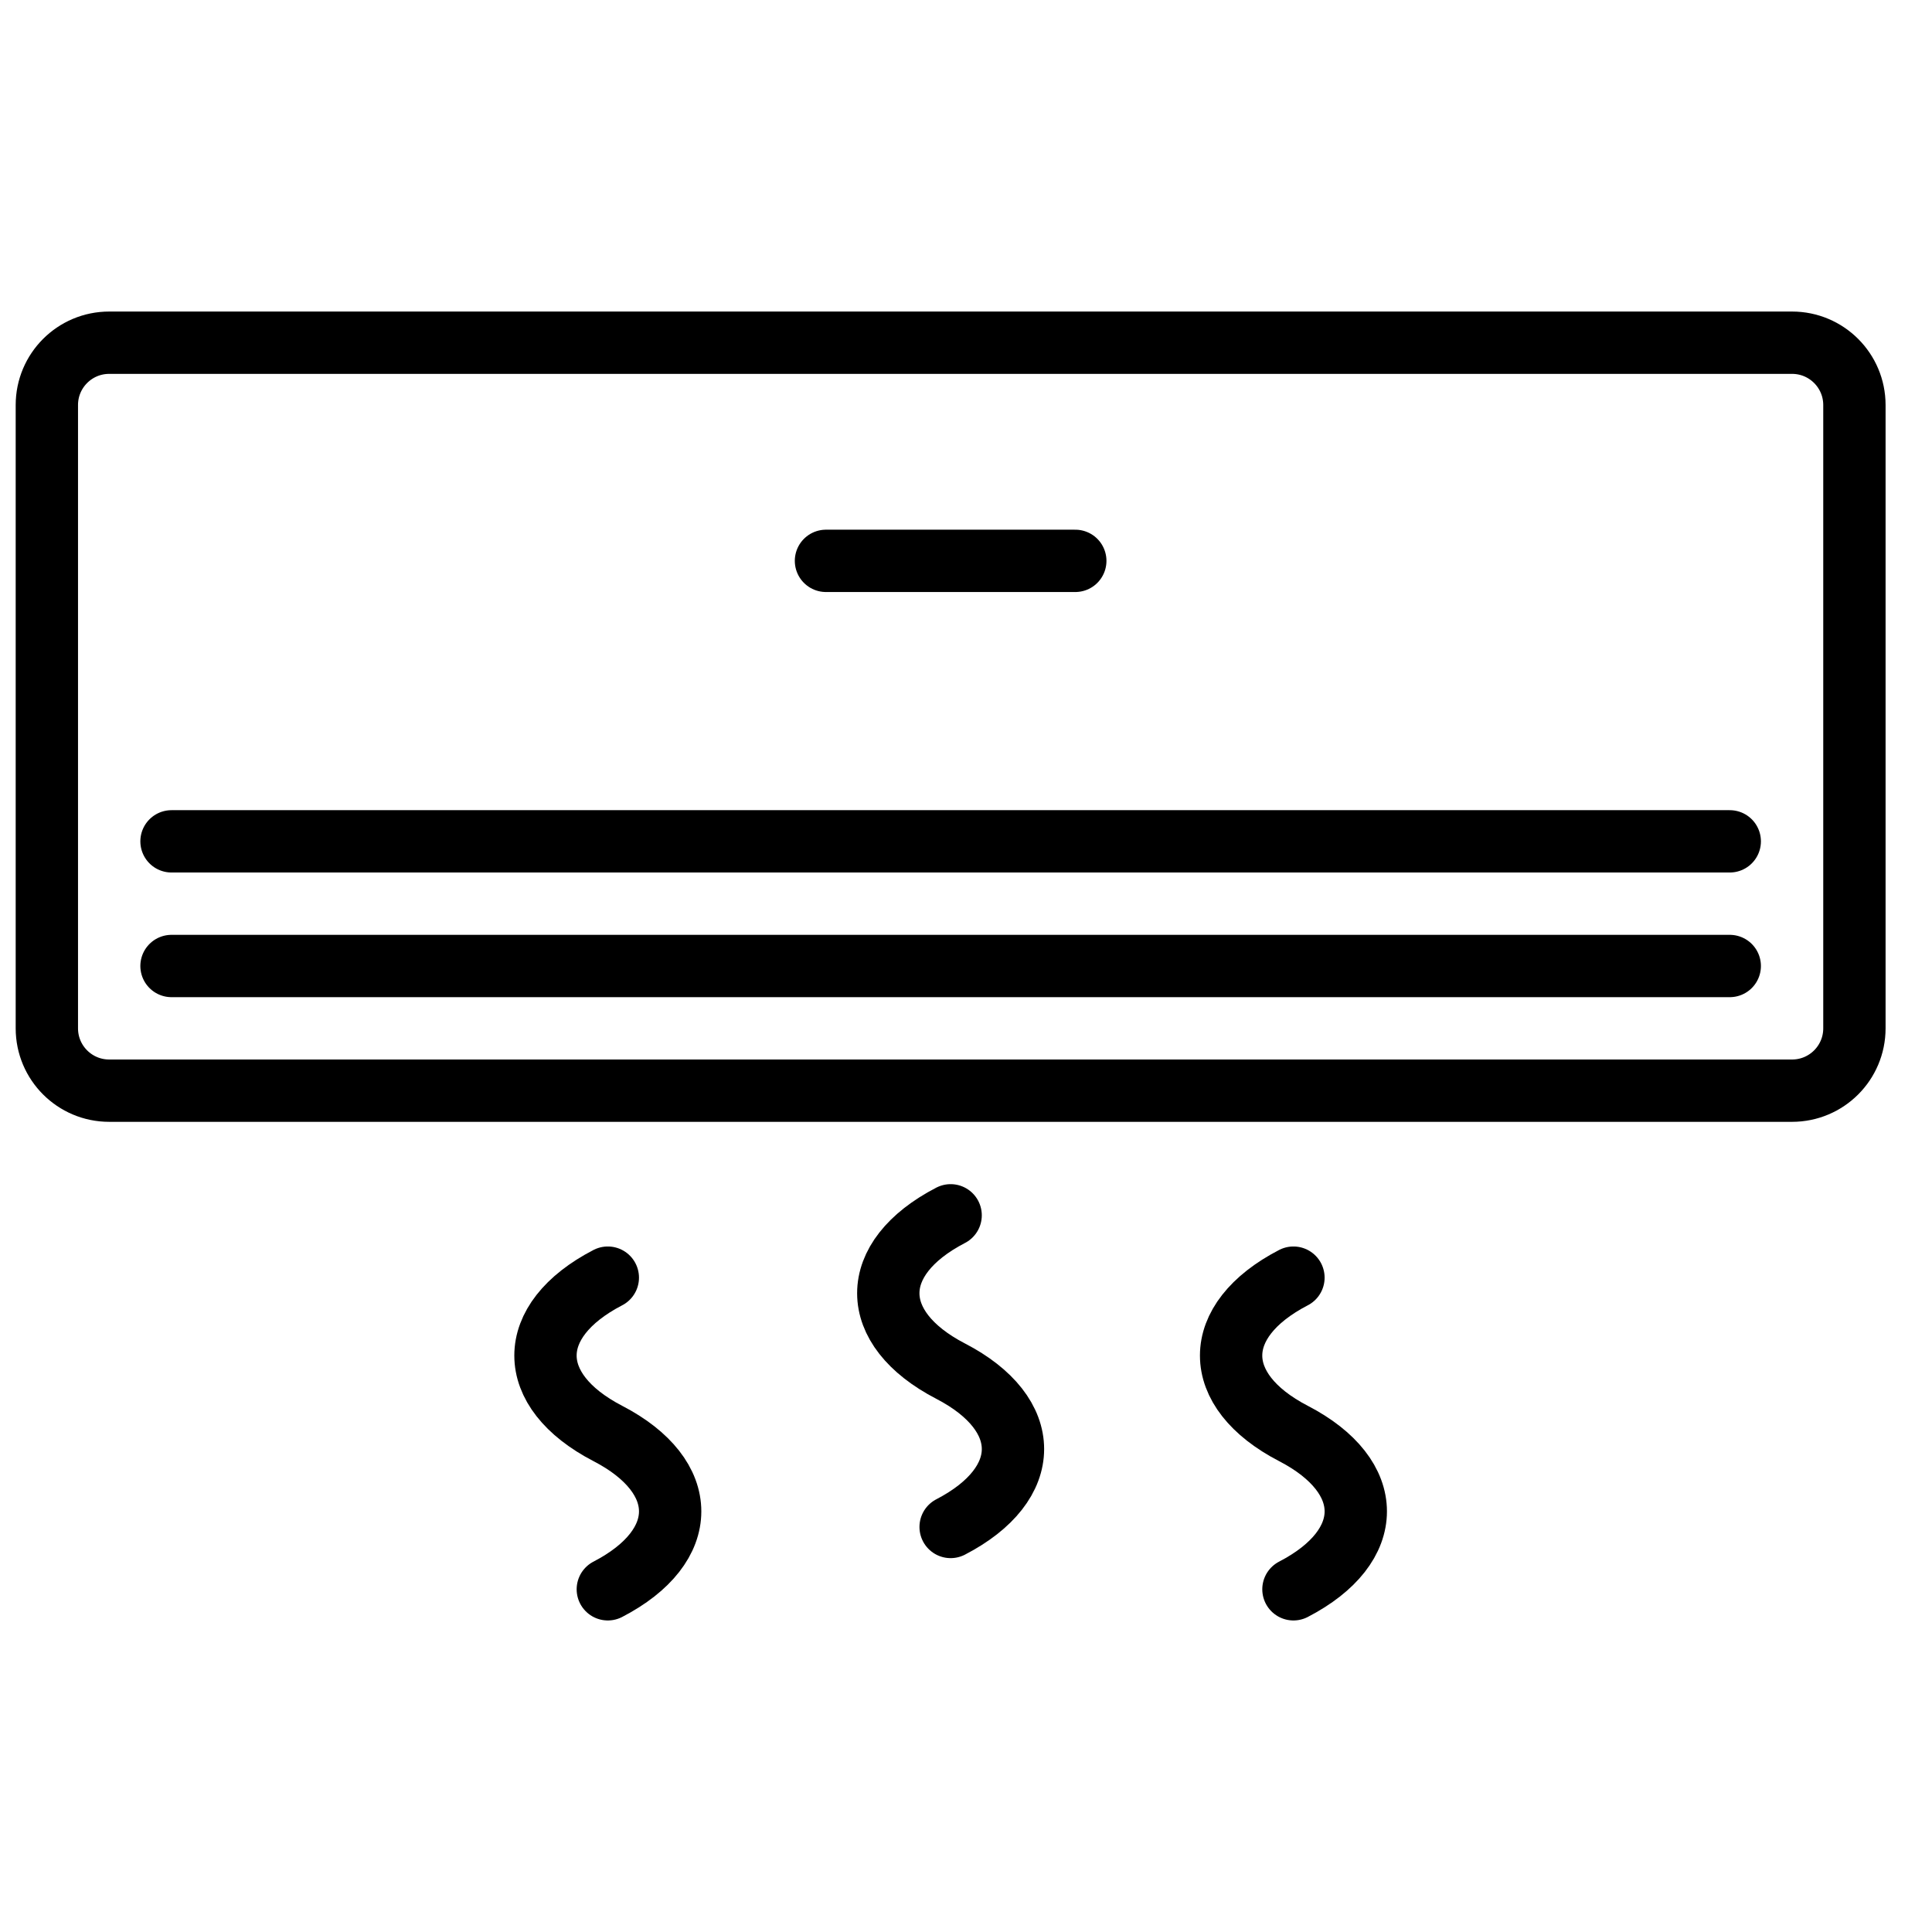
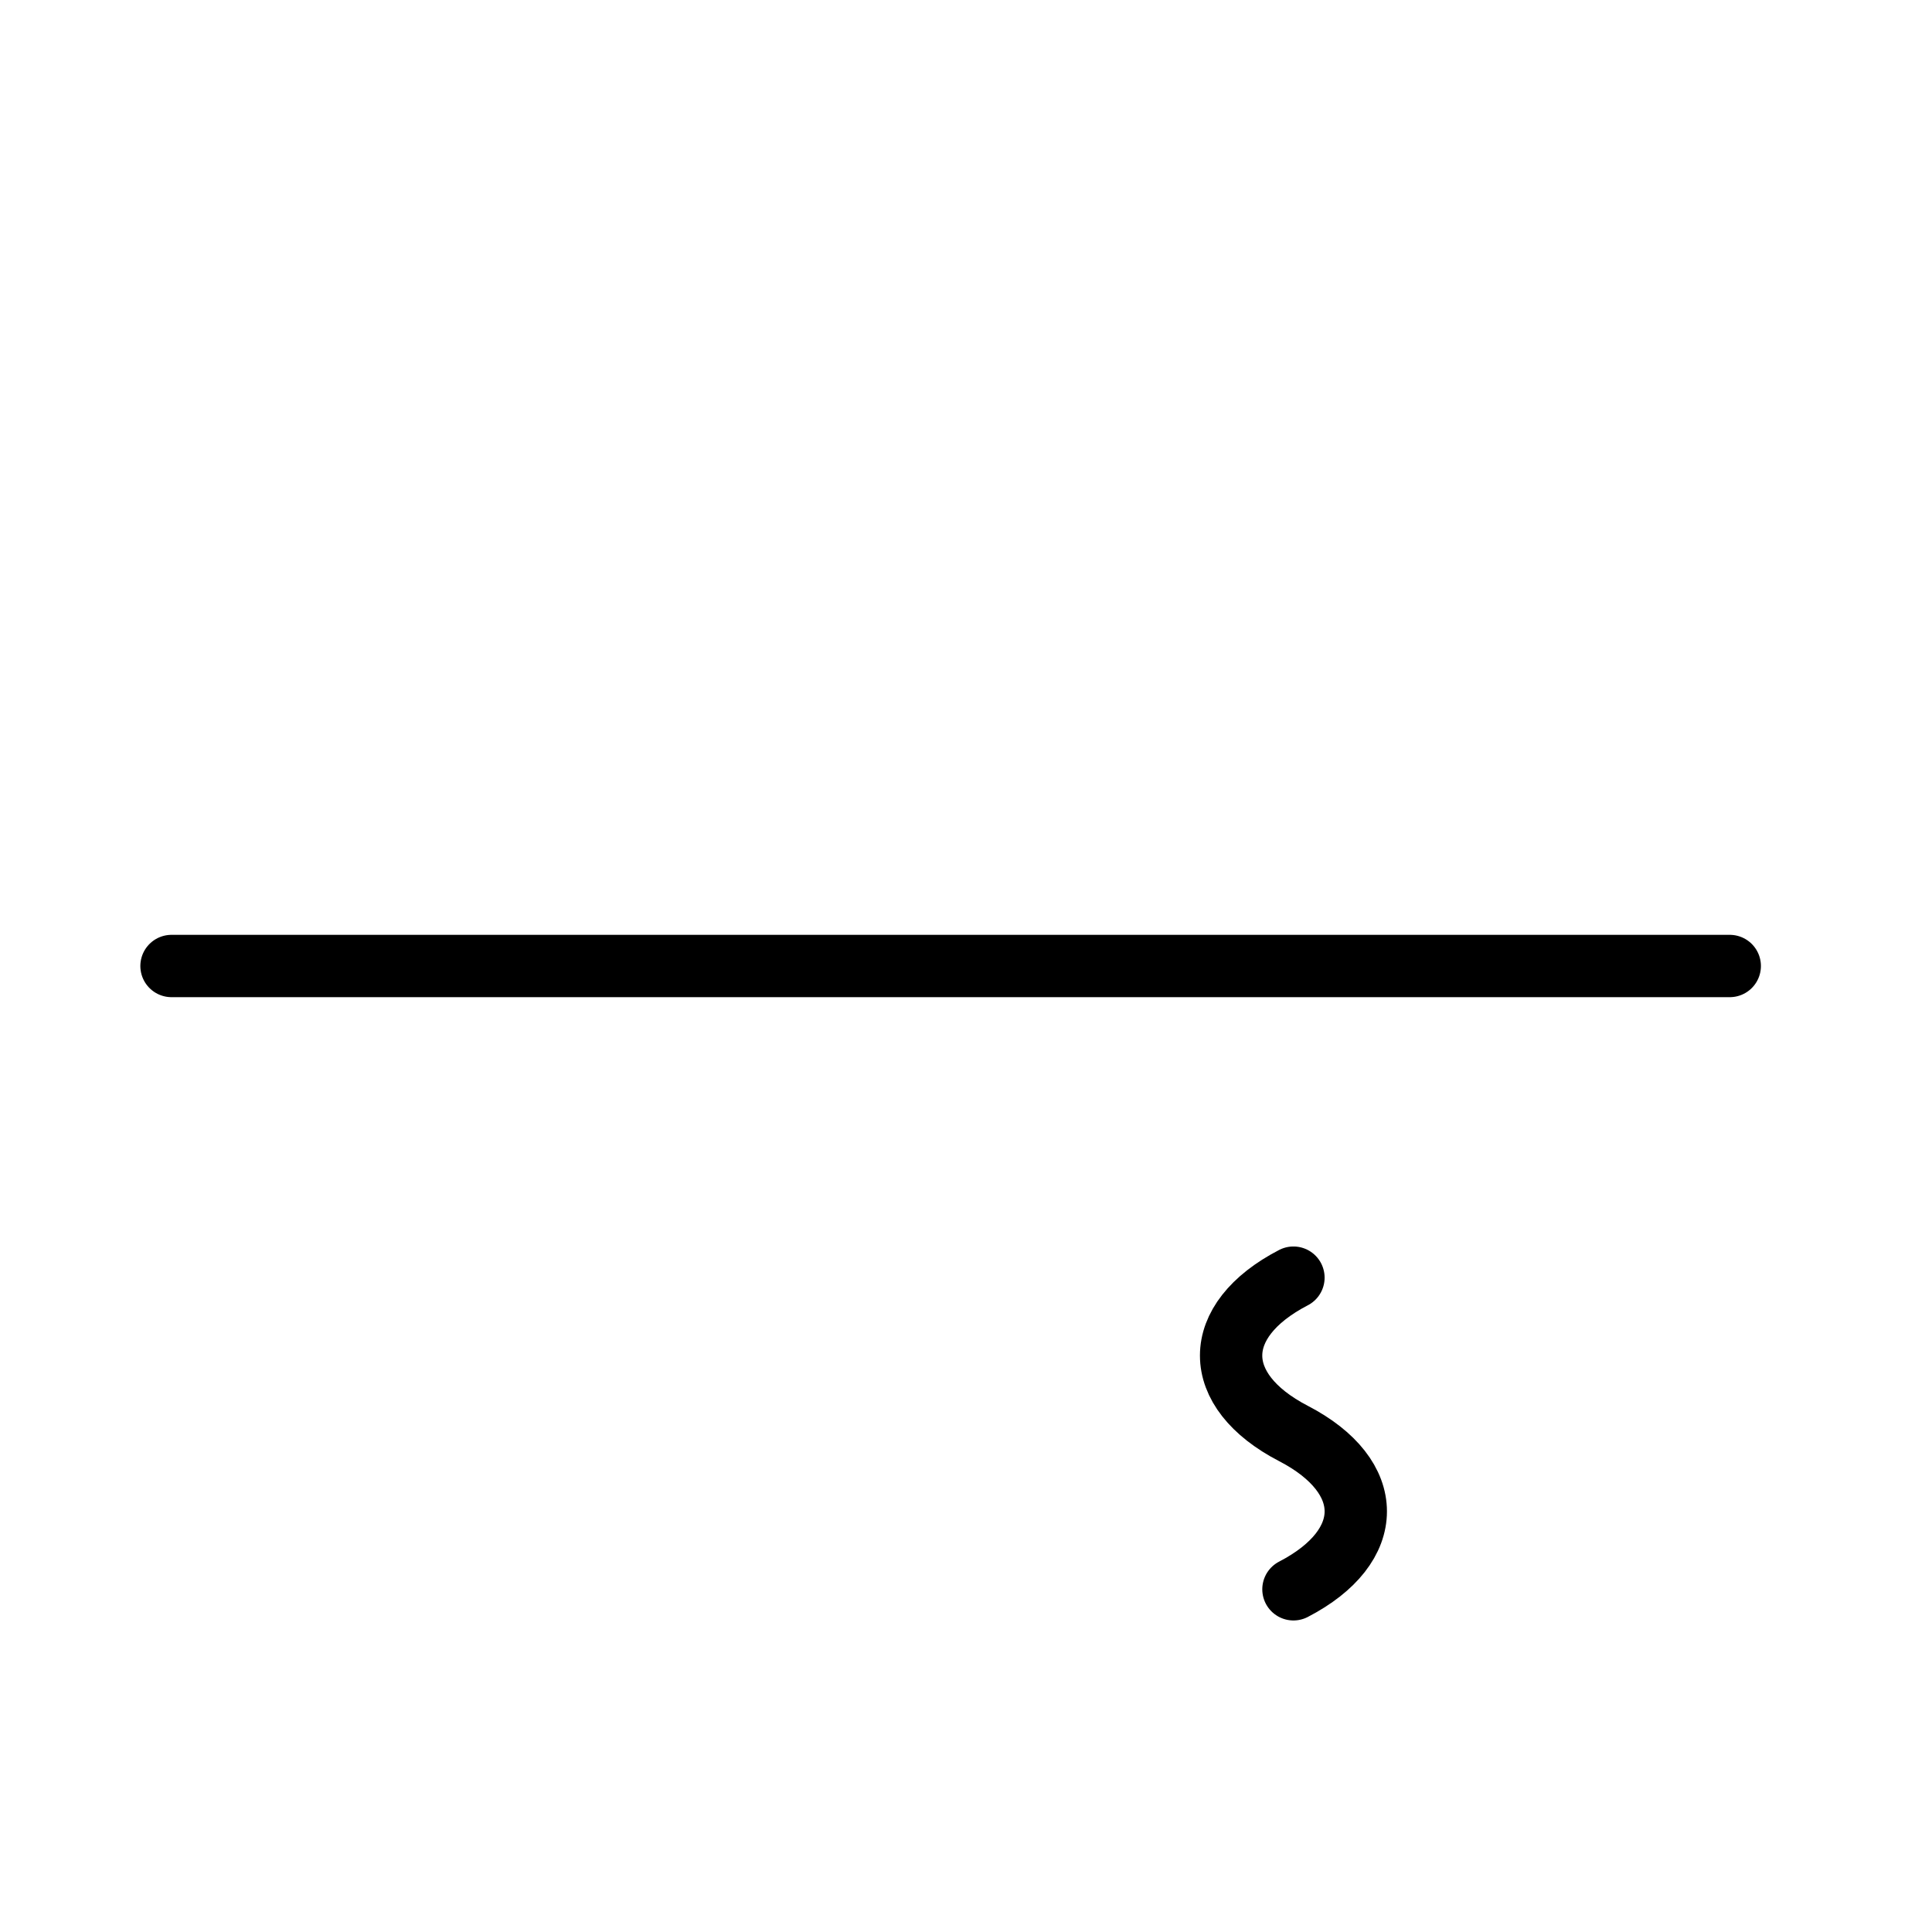
<svg xmlns="http://www.w3.org/2000/svg" width="800px" height="800px" version="1.1" viewBox="144 144 512 512">
  <defs>
    <clipPath id="a">
-       <path d="m148.09 226h495.91v216h-495.91z" />
-     </clipPath>
+       </clipPath>
  </defs>
  <g clip-path="url(#a)">
    <path transform="matrix(8.259 0 0 8.259 156.35 234.82)" d="m2.008 1.6282e-4h54c1.104 0 2 0.895 2 2v20c0 1.105-0.896 2-2 2h-54c-1.105 0-2-0.895-2-2v-20c0-1.105 0.895-2 2-2zm0 0" fill="none" stroke="#000000" stroke-linecap="round" stroke-linejoin="round" stroke-width="2" />
  </g>
-   <path transform="matrix(8.259 0 0 8.259 156.35 234.82)" d="m25.008 7h8" fill="none" stroke="#000000" stroke-linecap="round" stroke-linejoin="round" stroke-width="2" />
  <path transform="matrix(8.259 0 0 8.259 156.35 234.82)" d="m4.008 20h50" fill="none" stroke="#000000" stroke-linecap="round" stroke-linejoin="round" stroke-width="2" />
-   <path transform="matrix(8.259 0 0 8.259 156.35 234.82)" d="m4.008 16h50" fill="none" stroke="#000000" stroke-linecap="round" stroke-linejoin="round" stroke-width="2" />
-   <path transform="matrix(8.259 0 0 8.259 156.35 234.82)" d="m29.008 38c2.667-1.382 2.667-3.618 0-5-2.667-1.382-2.667-3.618 0-5" fill="none" stroke="#000000" stroke-linecap="round" stroke-linejoin="round" stroke-width="2" />
-   <path transform="matrix(8.259 0 0 8.259 156.35 234.82)" d="m18.008 40c2.667-1.382 2.667-3.618 0-5-2.667-1.382-2.667-3.618 0-5" fill="none" stroke="#000000" stroke-linecap="round" stroke-linejoin="round" stroke-width="2" />
  <path transform="matrix(8.259 0 0 8.259 156.35 234.82)" d="m40.008 40c2.667-1.382 2.667-3.618 0-5-2.667-1.382-2.667-3.618 0-5" fill="none" stroke="#000000" stroke-linecap="round" stroke-linejoin="round" stroke-width="2" />
</svg>